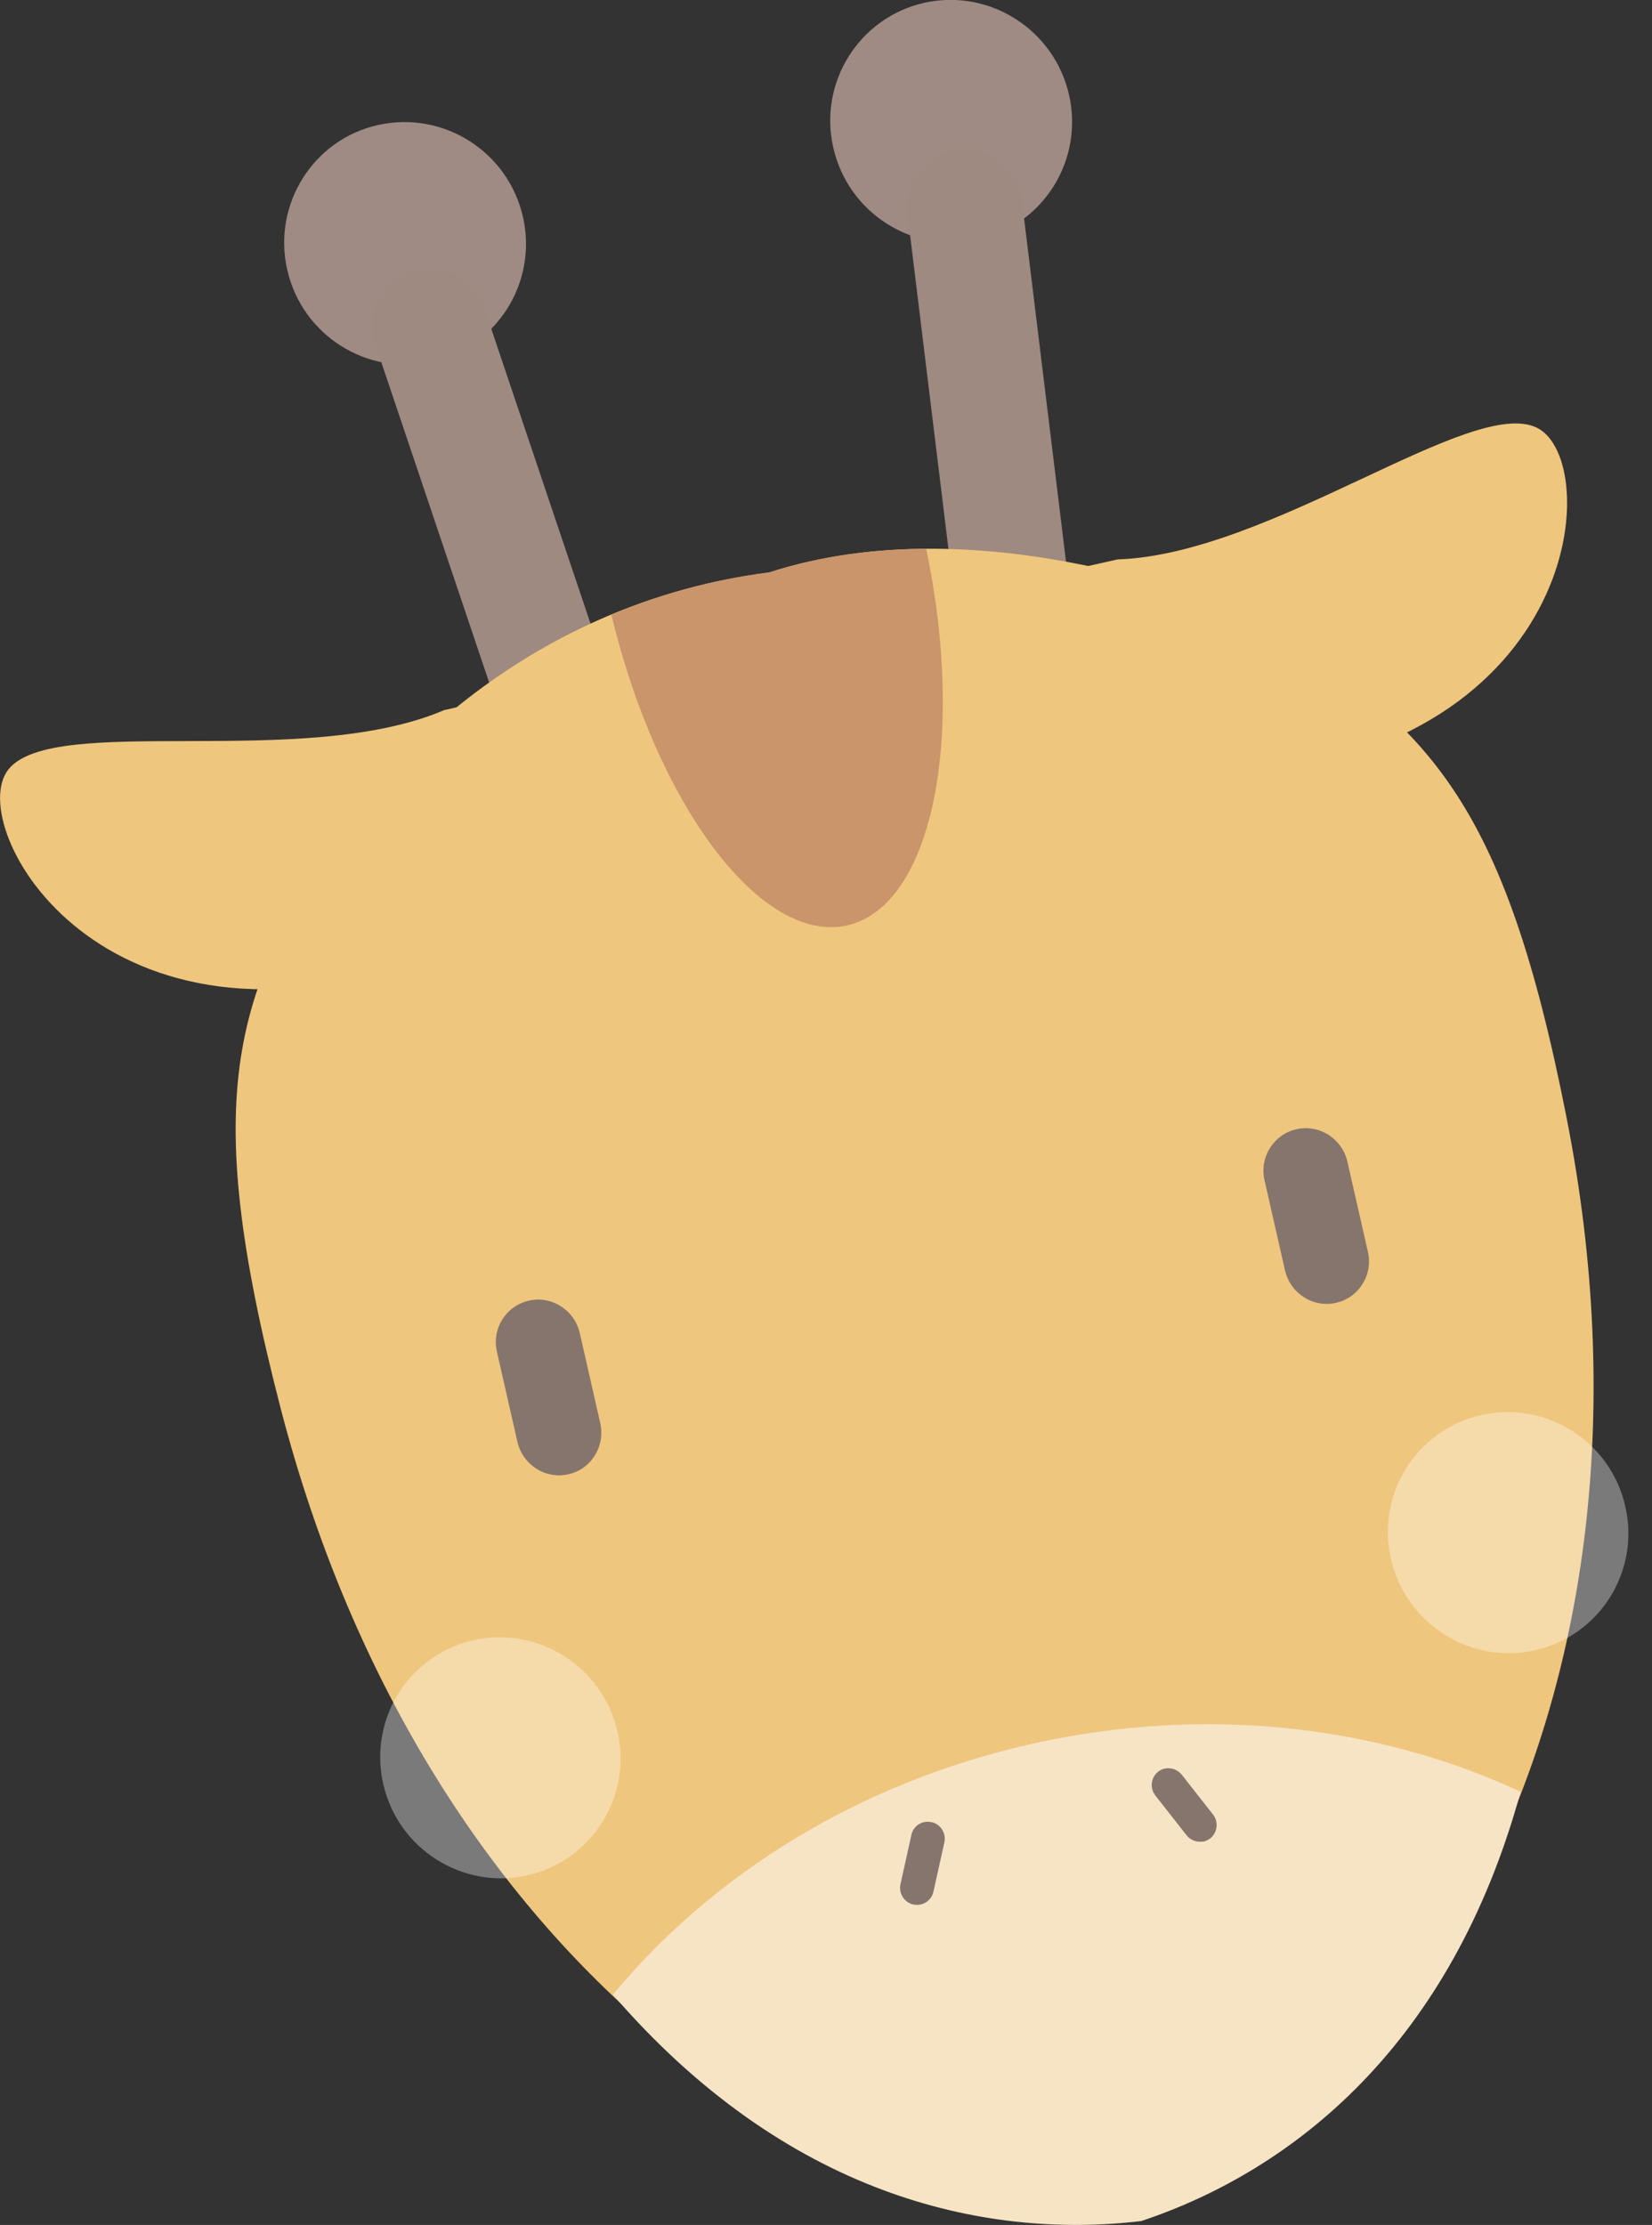
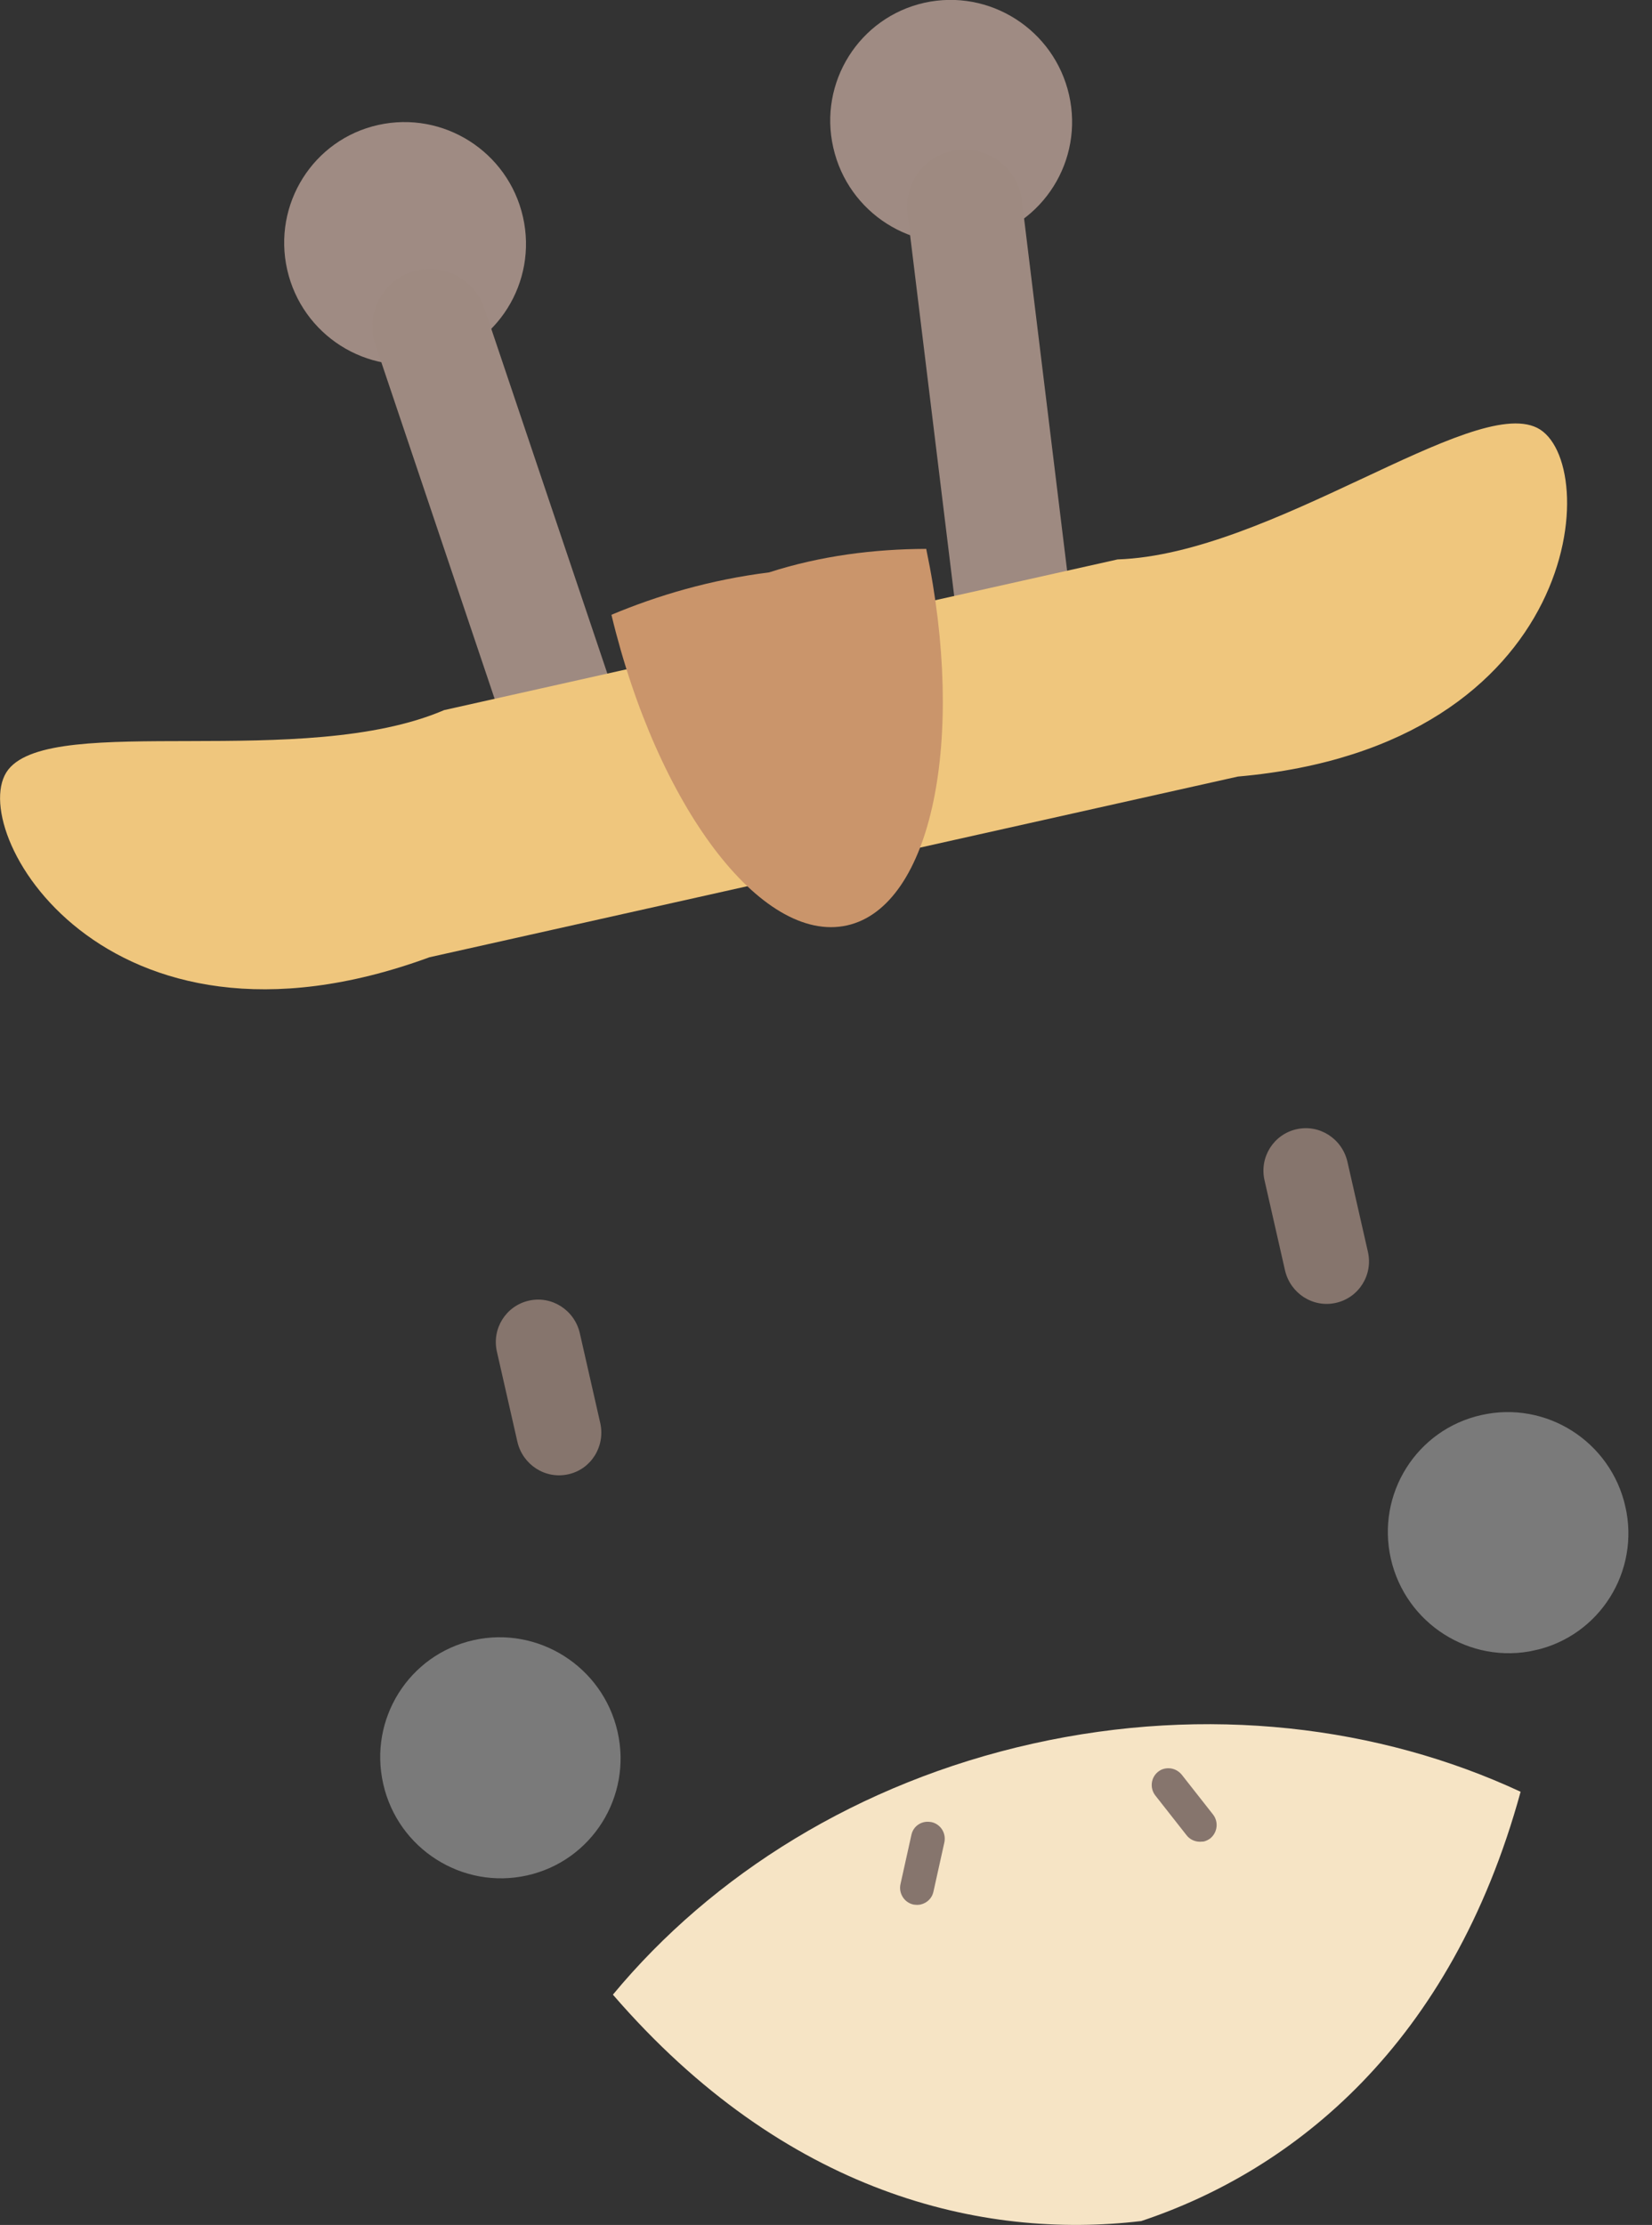
<svg xmlns="http://www.w3.org/2000/svg" xmlns:xlink="http://www.w3.org/1999/xlink" version="1.1" id="レイヤー_1" x="0px" y="0px" viewBox="0 0 89.27 120.19" style="enable-background:new 0 0 89.27 120.19;" xml:space="preserve">
  <rect x="0" y="0" width="89.27" height="120.19" fill="#333333" stroke="none" />
  <style type="text/css">
	.st0{fill:#9F8B83;}
	.st1{fill:#9E8A81;}
	.st2{fill:#EFC67D;}
	.st3{fill:#86756D;}
	.st4{fill:#F6E4C5;}
	.st5{fill:#CA956B;}
	.st6{opacity:0.35;}
	.st7{clip-path:url(#SVGID_2_);fill:#FFFFFF;}
</style>
  <g>
    <path class="st0" d="M28.26,11.72c0.8,3.53-1.4,7.03-4.92,7.82c-3.52,0.79-7.02-1.44-7.82-4.97c-0.8-3.53,1.4-7.04,4.92-7.82   S27.46,8.19,28.26,11.72" />
    <path class="st1" d="M31.75,43.92c-1.53,0.34-3.12-0.53-3.64-2.07l-7.82-23.22c-0.55-1.63,0.32-3.4,1.95-3.94   c1.62-0.54,3.39,0.34,3.94,1.98l7.82,23.22c0.55,1.64-0.32,3.4-1.95,3.95C31.95,43.86,31.85,43.89,31.75,43.92" />
    <path class="st0" d="M45.03,7.98c0.8,3.53,4.31,5.76,7.82,4.97c3.52-0.79,5.72-4.29,4.92-7.82c-0.8-3.53-4.3-5.76-7.82-4.98   C46.43,0.94,44.22,4.45,45.03,7.98" />
    <path class="st1" d="M55.8,38.55c-0.1,0.02-0.21,0.04-0.32,0.05c-1.71,0.2-3.26-1.02-3.47-2.74l-2.97-24.3   c-0.21-1.71,0.99-3.26,2.71-3.46c1.71-0.2,3.26,1.02,3.47,2.73l2.97,24.3C58.39,36.74,57.34,38.2,55.8,38.55" />
    <path class="st2" d="M66.89,41.95C85.63,40.3,86.6,24.87,83.06,23.11c-3.54-1.75-14.38,6.83-22.67,7.11L24,38.36   c-7.6,3.26-21.11,0.13-23.55,3.21c-2.44,3.09,5.11,16.61,22.76,10.14" />
-     <path class="st2" d="M67.45,33.32c-0.98-0.57-14.37-6.14-25.89-2.39c-14.65,1.85-22.17,12.6-22.6,13.23   c-6.4,9.3-8.2,14.83-3.83,31.78c7.94,30.8,30.91,45.39,46.4,43.44c14.84-4.82,29.28-27.77,23.13-58.97   C81.28,43.23,77.25,38.99,67.45,33.32" />
    <path class="st3" d="M30.71,79.64c-1.24,0.28-2.46-0.51-2.75-1.75l-1.11-4.88c-0.28-1.24,0.49-2.47,1.73-2.75   c1.24-0.28,2.46,0.51,2.75,1.75l1.11,4.88C32.71,78.14,31.94,79.37,30.71,79.64" />
    <path class="st3" d="M72.19,70.38c-1.24,0.28-2.46-0.51-2.75-1.75l-1.11-4.88c-0.28-1.24,0.49-2.47,1.73-2.75   c1.24-0.28,2.46,0.51,2.75,1.75l1.11,4.88C74.2,68.87,73.43,70.1,72.19,70.38" />
    <path class="st4" d="M55.81,94.19c-9.42,2.1-17.32,7.08-22.69,13.56c9.29,10.75,19.94,13.25,28.55,12.23   c8.23-2.74,16.76-9.53,20.5-23.19C74.52,93.23,65.23,92.09,55.81,94.19" />
    <g>
      <g>
        <g>
          <path class="st3" d="M49.56,102.9c-0.07,0-0.14-0.01-0.21-0.02c-0.49-0.11-0.8-0.61-0.69-1.1l0.59-2.66      c0.09-0.42,0.45-0.71,0.88-0.71c0.07,0,0.14,0.01,0.21,0.02c0.49,0.11,0.8,0.6,0.69,1.1l-0.59,2.66      c-0.07,0.34-0.34,0.61-0.69,0.69C49.7,102.89,49.63,102.9,49.56,102.9z" />
        </g>
        <g>
          <path class="st3" d="M64.84,99.49c-0.28,0-0.55-0.13-0.72-0.35l-1.69-2.15c-0.31-0.4-0.24-0.97,0.15-1.28      c0.16-0.13,0.35-0.19,0.56-0.19c0.28,0,0.54,0.13,0.72,0.35l1.69,2.15c0.31,0.4,0.24,0.97-0.15,1.29      c-0.11,0.08-0.23,0.14-0.36,0.17C64.97,99.48,64.9,99.49,64.84,99.49z" />
        </g>
      </g>
    </g>
    <path class="st5" d="M41.56,30.92c-3.18,0.4-6.01,1.24-8.52,2.29c2.48,10.33,8.11,17.81,12.73,16.78   c4.58-1.02,6.44-10.05,4.28-20.34C47.24,29.66,44.35,30.02,41.56,30.92" />
    <g class="st6">
      <g>
        <defs>
          <polygon id="SVGID_1_" points="22.15,102.73 89.27,87.73 86.38,75.02 19.26,90.01     " />
        </defs>
        <clipPath id="SVGID_2_">
          <use xlink:href="#SVGID_1_" style="overflow:visible;" />
        </clipPath>
        <path class="st7" d="M33.37,93.54c0.8,3.51-1.39,6.99-4.89,7.77s-6.98-1.44-7.77-4.94c-0.8-3.51,1.39-6.99,4.88-7.77     S32.57,90.03,33.37,93.54" />
        <path class="st7" d="M87.83,81.38c0.8,3.51-1.39,6.99-4.89,7.77c-3.5,0.78-6.98-1.44-7.78-4.94c-0.8-3.51,1.39-6.99,4.89-7.77     C83.55,75.65,87.03,77.86,87.83,81.38" />
      </g>
    </g>
  </g>
</svg>